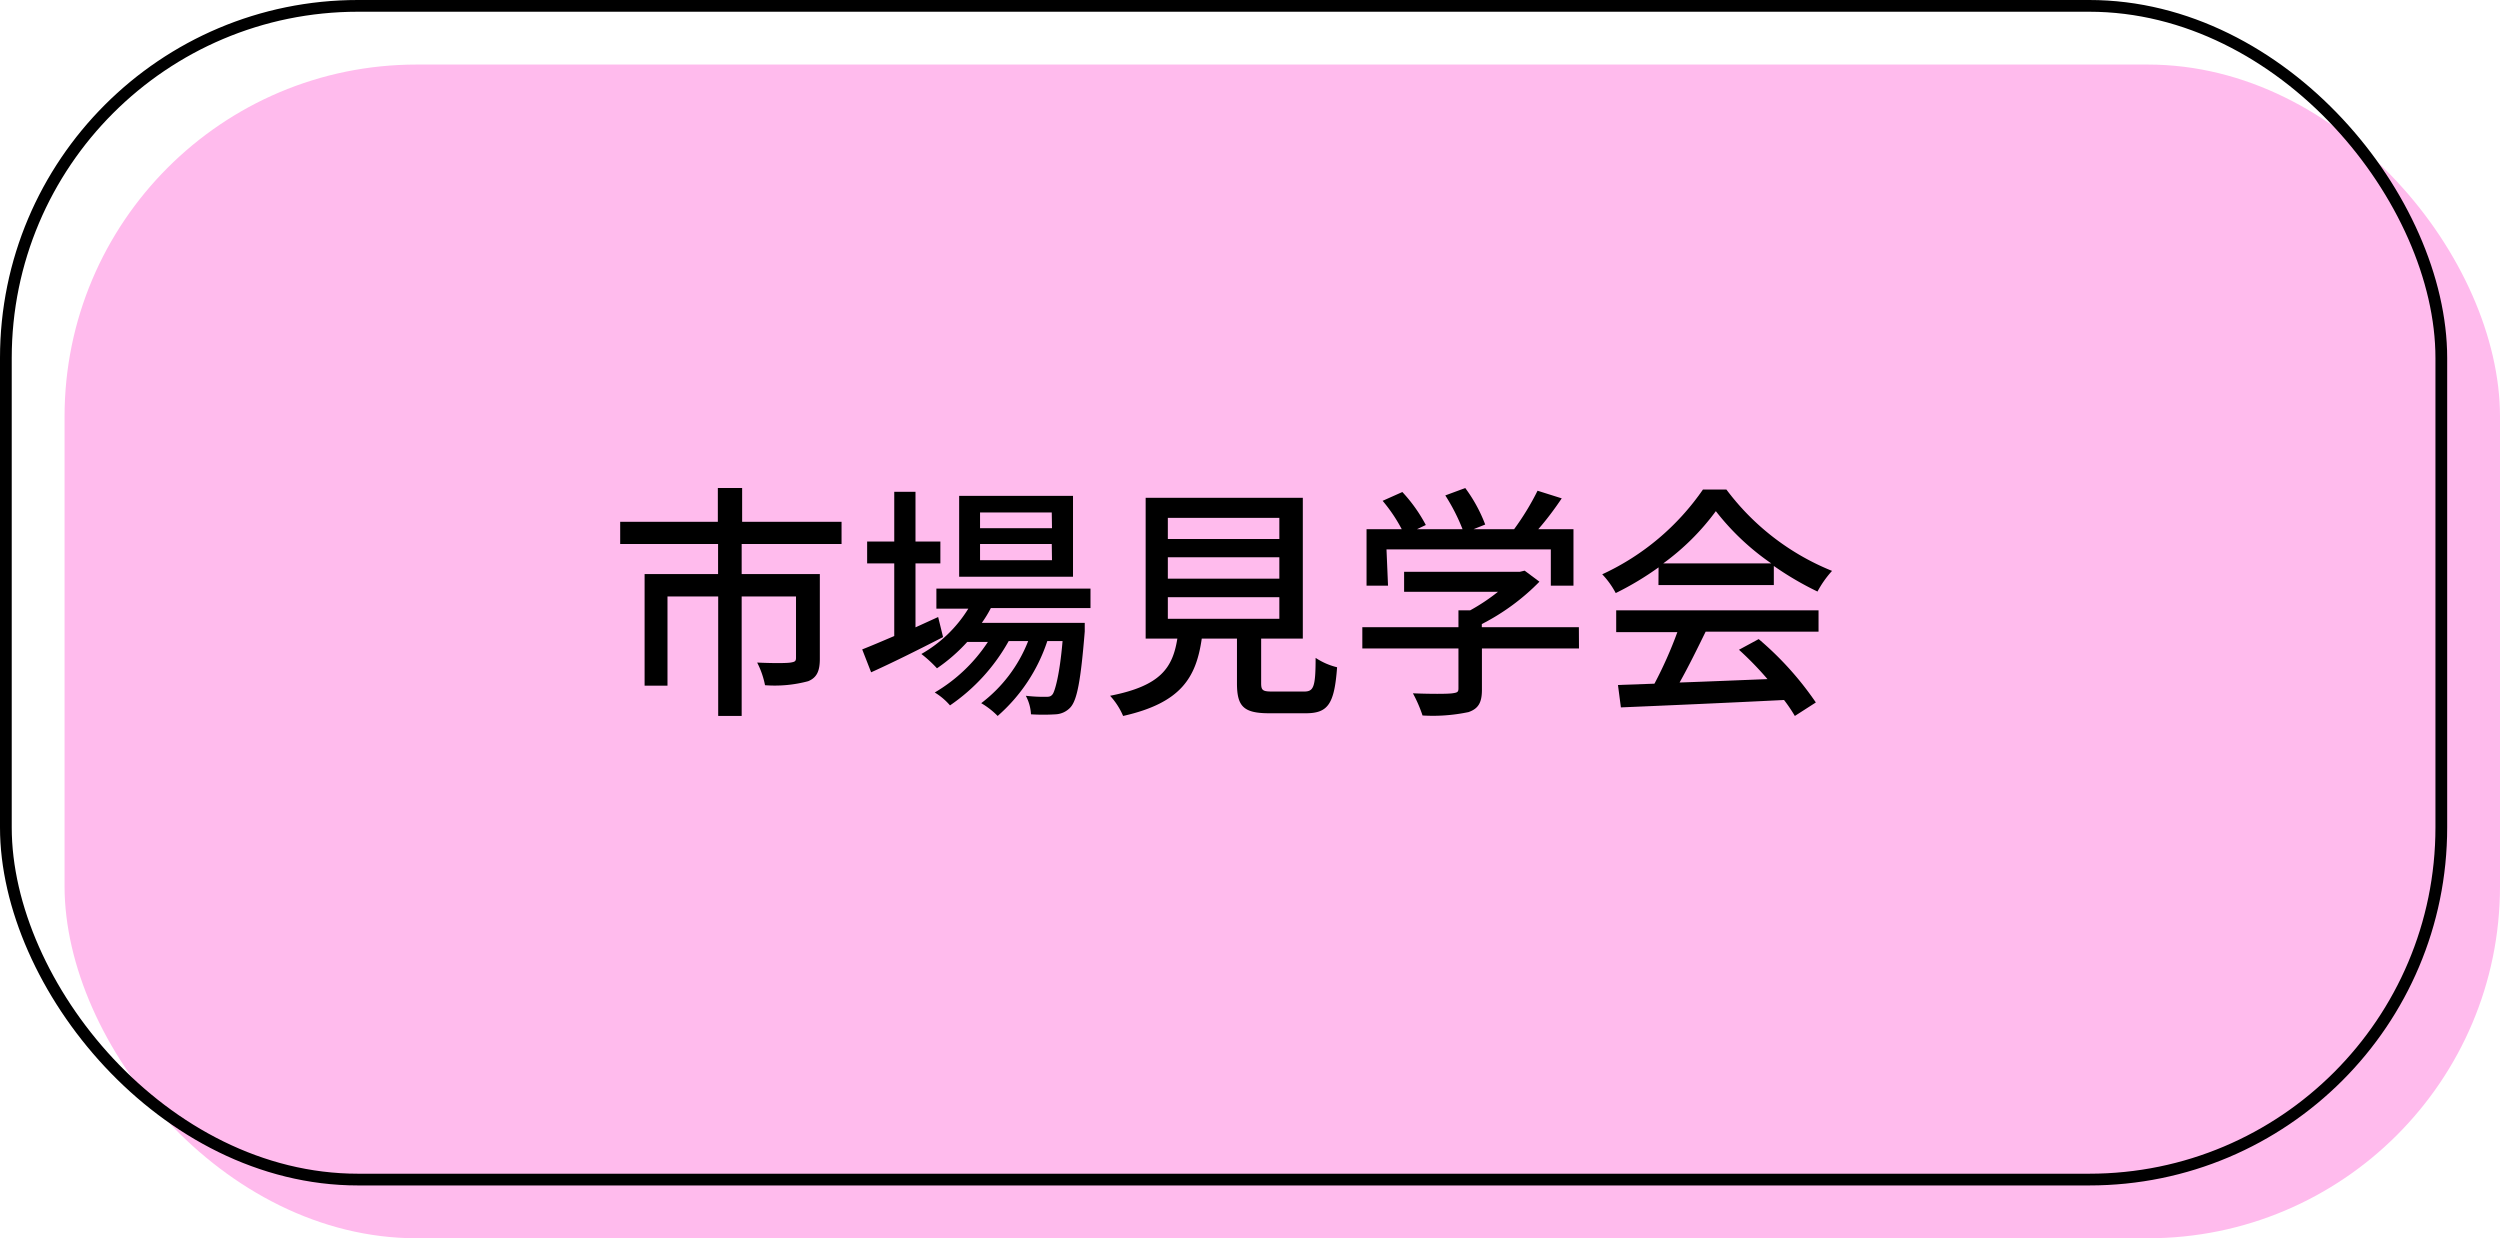
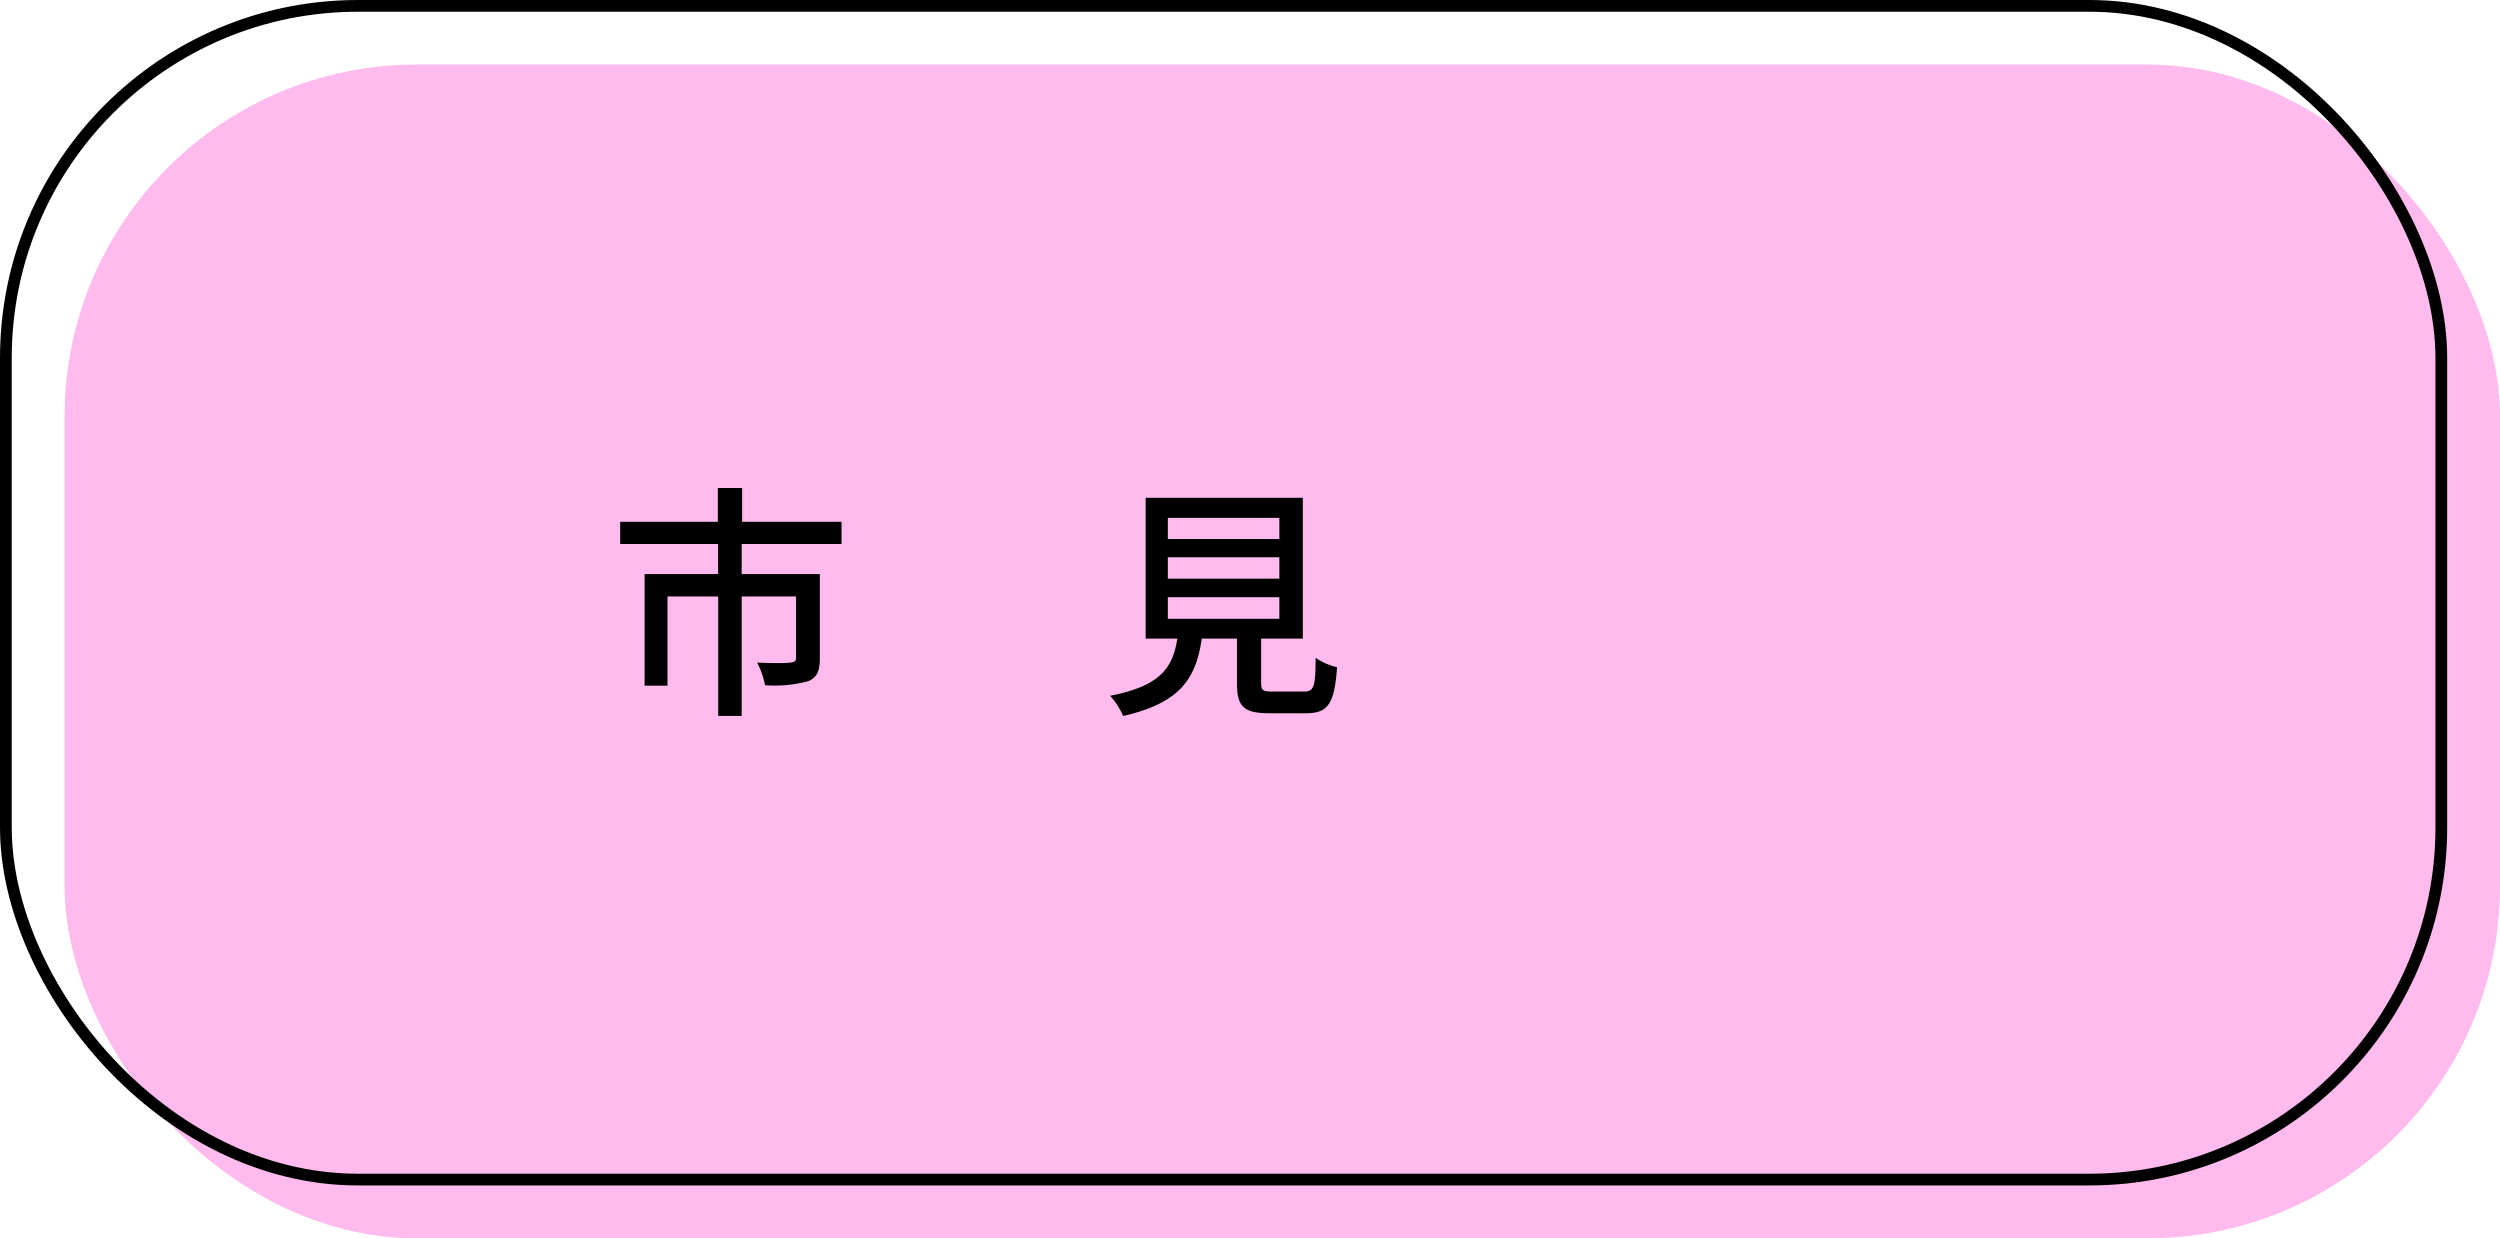
<svg xmlns="http://www.w3.org/2000/svg" viewBox="0 0 213 105.5">
  <defs>
    <style>.cls-1{fill:#ffbbed;}.cls-2{fill:none;stroke:#000;stroke-miterlimit:10;}</style>
  </defs>
  <g id="レイヤー_2" data-name="レイヤー 2">
    <g id="テキスト">
      <rect class="cls-1" x="5.5" y="5.5" width="207.5" height="100" rx="30" />
      <rect class="cls-2" x="0.5" y="0.5" width="207.5" height="100" rx="30" />
      <path d="M63.19,46.35v2.56h6.66v7.22c0,1-.23,1.6-1,1.91a11,11,0,0,1-3.67.34,7.24,7.24,0,0,0-.67-1.93c1.26.06,2.49.06,2.85,0s.46-.11.46-.4V50.82H63.19V61h-2V50.82H56.87v7.6H54.92V48.91h6.26V46.35H52.84V44.46h8.32V41.58h2.07v2.88H71.7v1.89Z" />
-       <path d="M80.35,54.28c-2.1,1.08-4.37,2.21-6.13,3l-.76-1.95c.76-.3,1.7-.7,2.73-1.14V48H73.88V46.14h2.31V41.9H78v4.24h2.12V48H78v5.45l1.93-.88Zm4.07-2.47a10.1,10.1,0,0,1-.77,1.26h8.77s0,.48,0,.73c-.34,4.2-.65,5.84-1.22,6.47a1.83,1.83,0,0,1-1.26.59,17.35,17.35,0,0,1-2.1,0,3.75,3.75,0,0,0-.44-1.58,13.21,13.21,0,0,0,1.64.09c.32,0,.48,0,.65-.23s.59-1.56.84-4.52H89.23A14.48,14.48,0,0,1,85,61a6.59,6.59,0,0,0-1.4-1.09,12.2,12.2,0,0,0,4-5.29H85.94a16.13,16.13,0,0,1-5,5.48A5.43,5.43,0,0,0,79.64,59a13.74,13.74,0,0,0,4.53-4.31H82.41a14.55,14.55,0,0,1-2.58,2.25,10.41,10.41,0,0,0-1.33-1.22,11.2,11.2,0,0,0,4-3.86H79.78V50.15H92.91v1.66Zm7-2.67h-9.7V42.25h9.7Zm-1.81-5.48H83.5V45h6.13Zm0,2.69H83.5v1.38h6.13Z" />
      <path d="M111.09,58.92c.82,0,1-.33,1-2.87a5.69,5.69,0,0,0,1.83.8c-.23,3.15-.78,3.92-2.67,3.92h-3.11c-2.2,0-2.75-.59-2.75-2.56v-3.8h-3c-.48,3.34-1.78,5.48-6.7,6.59a6.1,6.1,0,0,0-1.11-1.72c4.3-.84,5.33-2.37,5.73-4.87H97.61v-12H111v12h-3.55v3.8c0,.63.15.71,1,.71Zm-11.59-13H109V44.12H99.5Zm0,3.38H109V47.48H99.5Zm0,3.42H109V50.88H99.5Z" />
-       <path d="M134.53,55.25h-8.27v3.51c0,1.07-.28,1.61-1.14,1.91a14.73,14.73,0,0,1-3.92.29,11.39,11.39,0,0,0-.82-1.89c1.47.06,2.94.06,3.36,0s.52-.1.52-.42V55.25h-8.19V53.44h8.19V52h1a16.84,16.84,0,0,0,2.37-1.58h-8v-1.7h9.85l.42-.1,1.26.94a18.92,18.92,0,0,1-4.91,3.61v.27h8.27ZM118.26,49.9h-1.83V45.09h3a13.35,13.35,0,0,0-1.63-2.42l1.68-.75a13.12,13.12,0,0,1,2,2.81l-.76.36h3.89a16.35,16.35,0,0,0-1.47-2.88l1.7-.63a12.91,12.91,0,0,1,1.7,3.11l-1,.4H129a22.26,22.26,0,0,0,2-3.28l2.06.65c-.61.91-1.3,1.83-2,2.63h3V49.9h-1.93V46.81h-14Z" />
-       <path d="M141.31,48.34a25.56,25.56,0,0,1-3.65,2.19,7.13,7.13,0,0,0-1.15-1.6,21.2,21.2,0,0,0,8.58-7.22h2a21.1,21.1,0,0,0,9,6.93,8.72,8.72,0,0,0-1.24,1.76,26.63,26.63,0,0,1-3.72-2.18v1.63h-9.83ZM137.7,52h17.24v1.82h-9.62c-.69,1.41-1.47,3-2.22,4.33,2.33-.08,4.93-.19,7.49-.29a27.51,27.51,0,0,0-2.43-2.5l1.68-.91a27.06,27.06,0,0,1,4.87,5.4L152.92,61a13.11,13.11,0,0,0-.92-1.36c-5,.25-10.33.48-13.9.63l-.25-1.91,3.11-.11a35.28,35.28,0,0,0,1.95-4.39H137.7Zm13.21-4a21.13,21.13,0,0,1-4.72-4.45,20.52,20.52,0,0,1-4.48,4.45Z" />
    </g>
  </g>
</svg>